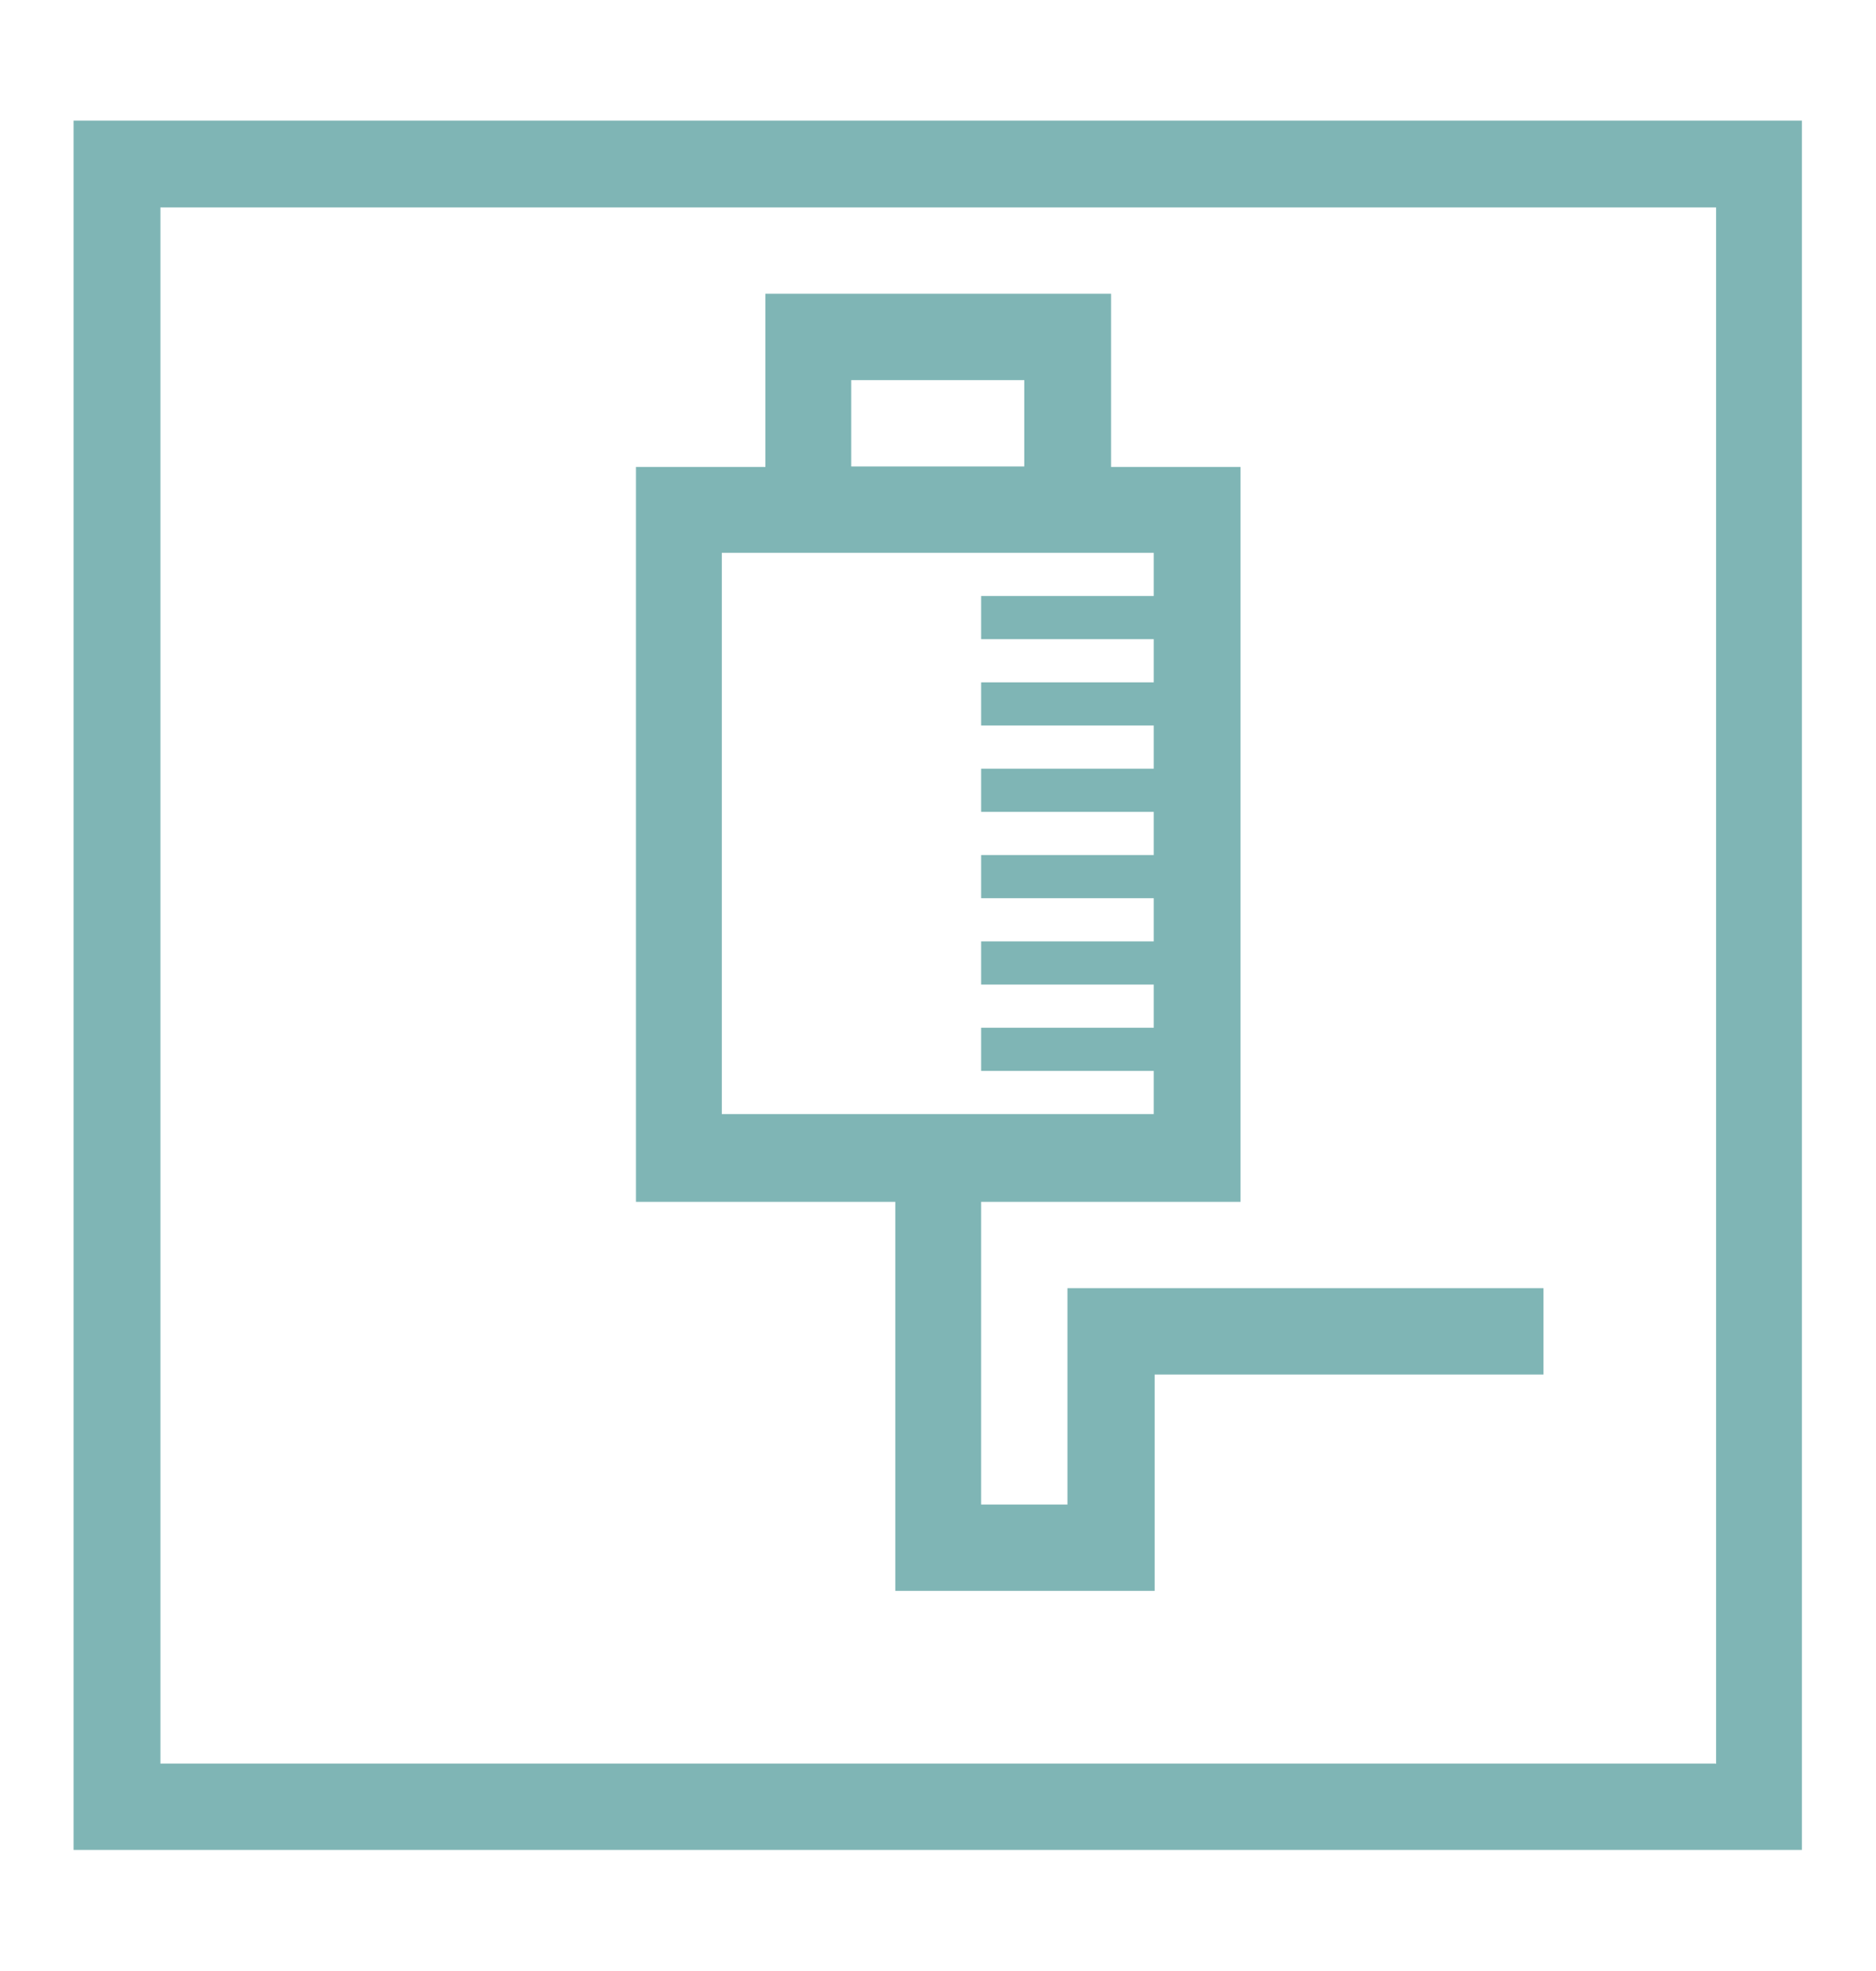
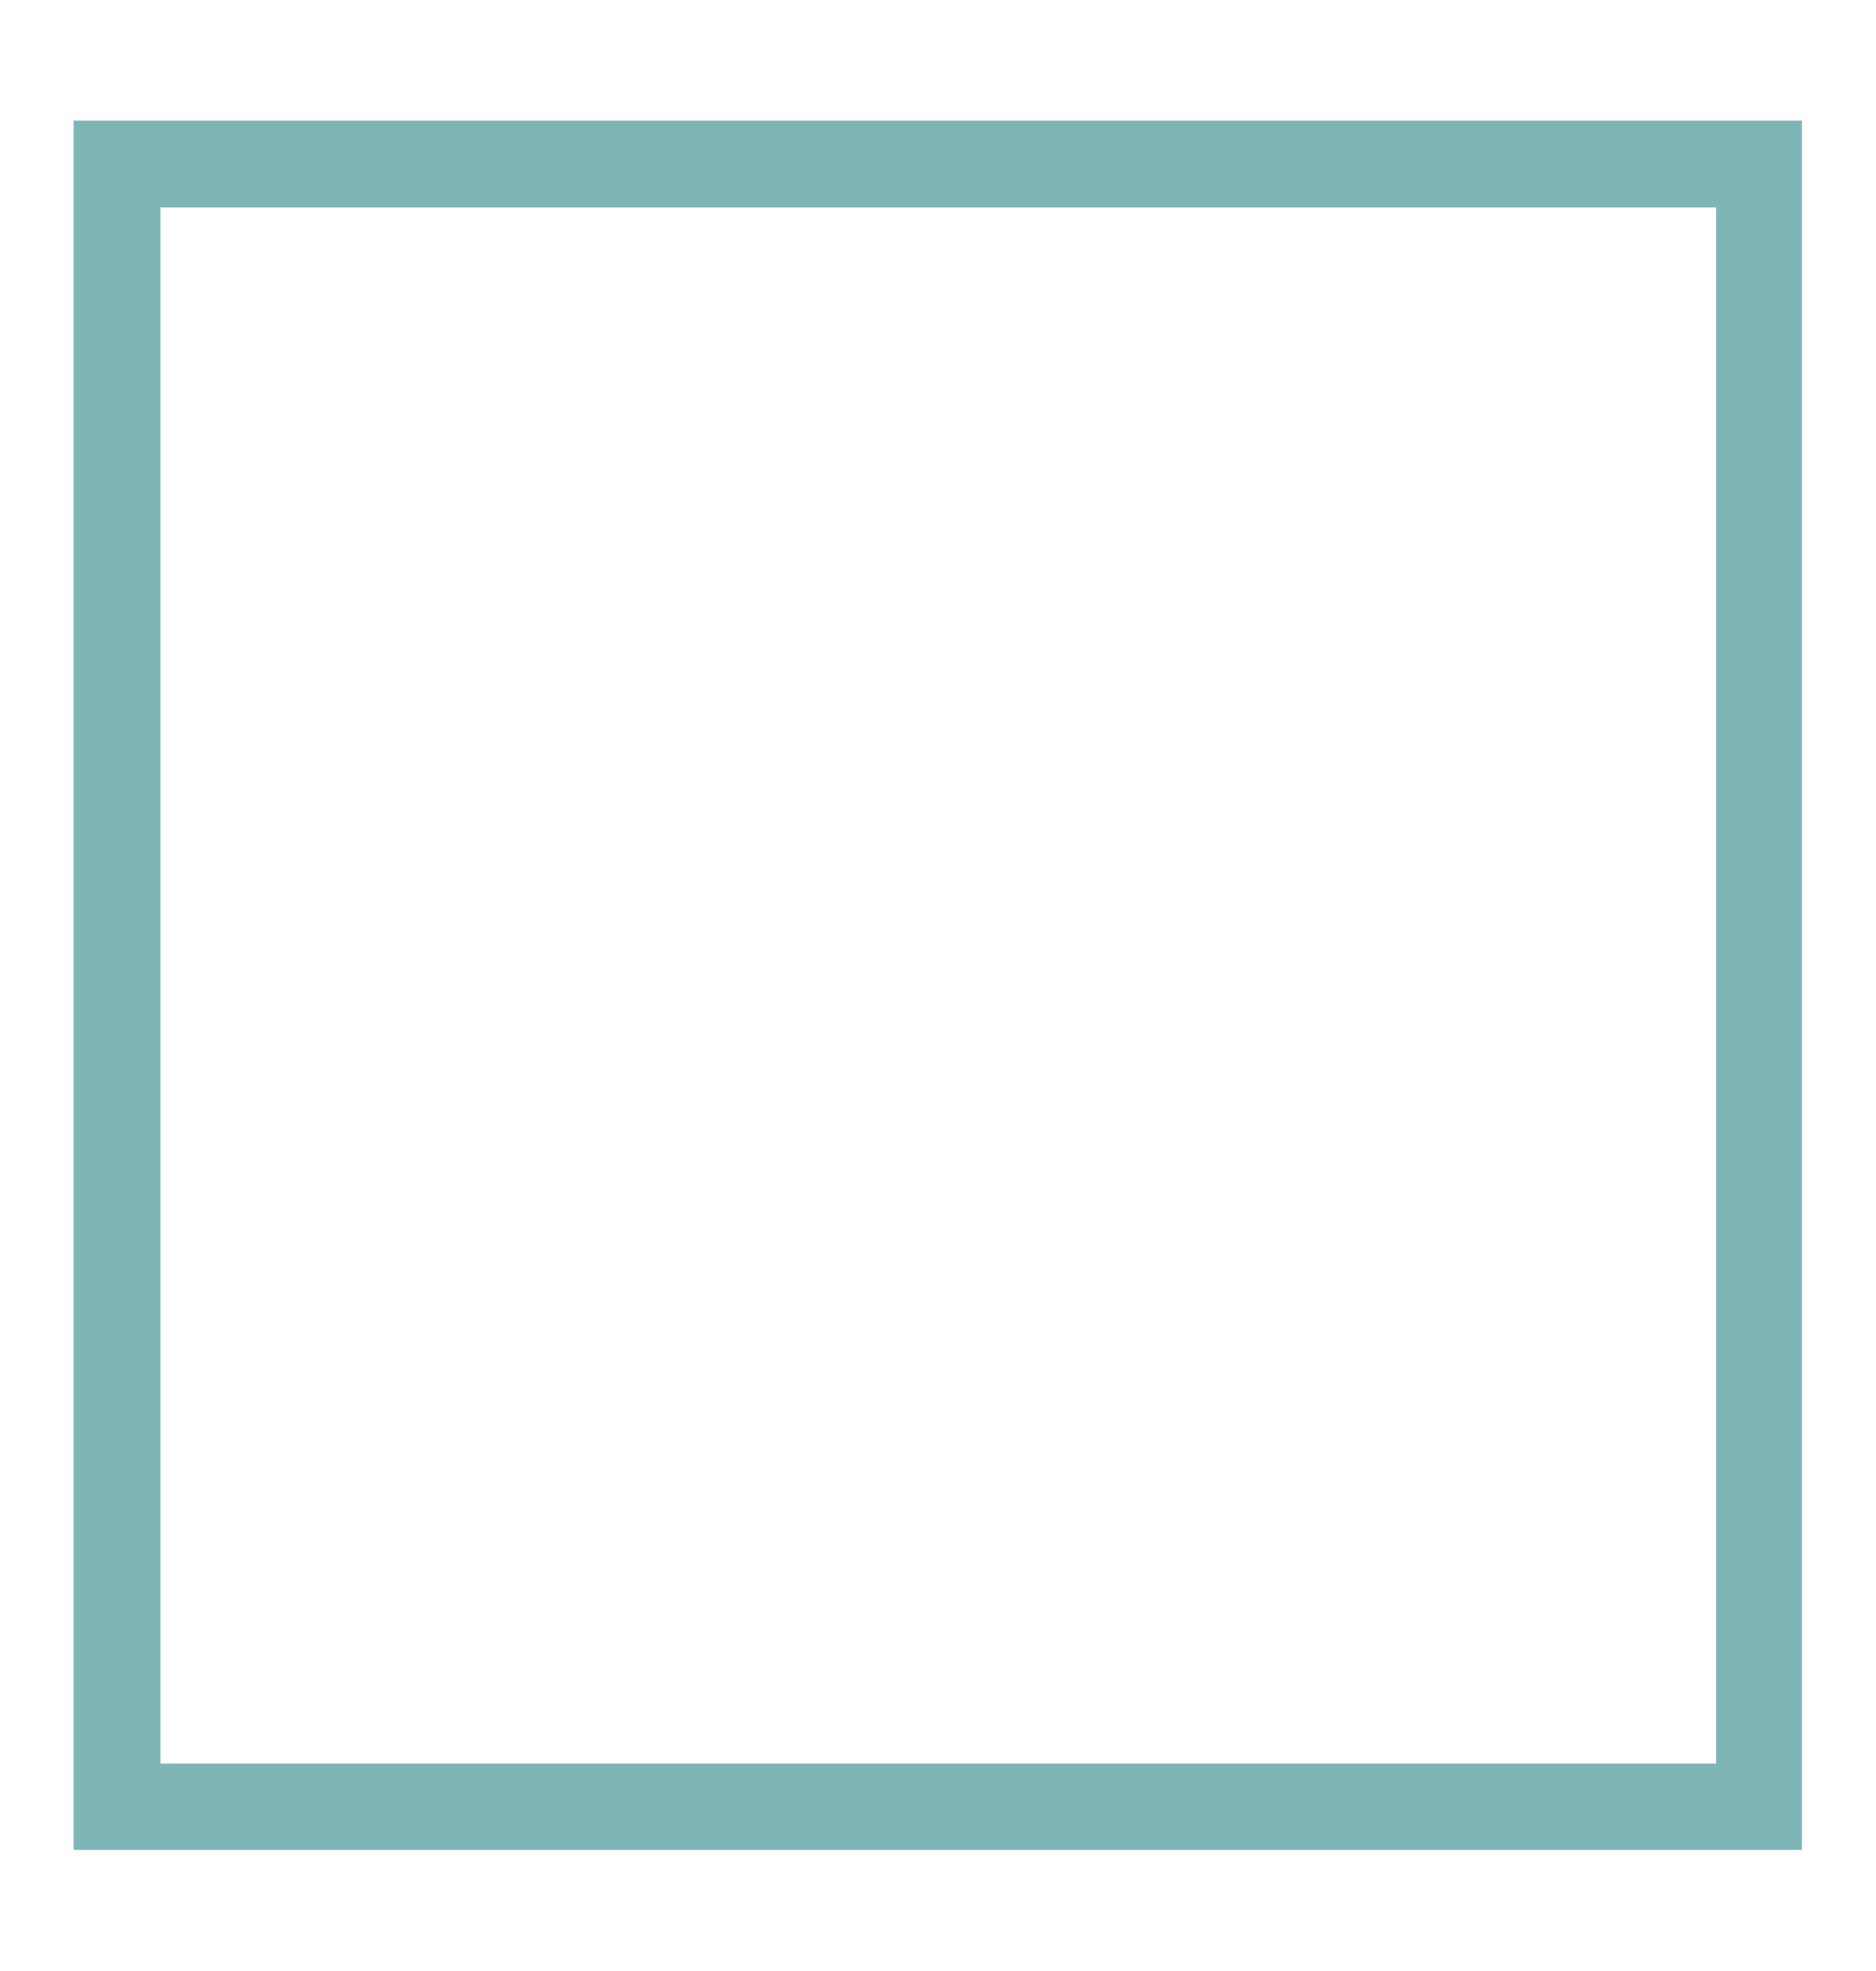
<svg xmlns="http://www.w3.org/2000/svg" id="Livello_1" data-name="Livello 1" viewBox="0 0 40 42">
  <defs>
    <style>
      .cls-1 {
        fill: #7fb5b5;
      }
    </style>
  </defs>
-   <path class="cls-1" d="M22.76,27.45v4.61h-1.84v-6.45h5.53v-15.66h-2.76v-3.69h-7.37v3.69h-2.76v15.66h5.53v8.29h5.53v-4.61h8.29v-1.84h-10.13ZM18.15,8.1h3.69v1.84h-3.69v-1.84ZM15.39,23.76v-11.98h9.21v.92h-3.68v.92h3.68v.92h-3.68v.92h3.68v.92h-3.68v.92h3.68v.92h-3.68v.92h3.68v.92h-3.68v.92h3.68v.92h-3.68v.92h3.68v.92h-9.21Z" />
  <path class="cls-1" d="M1.57,2.57v36.85h36.85V2.57H1.57ZM36.58,37.58H3.42V4.42h33.17v33.17Z" />
</svg>